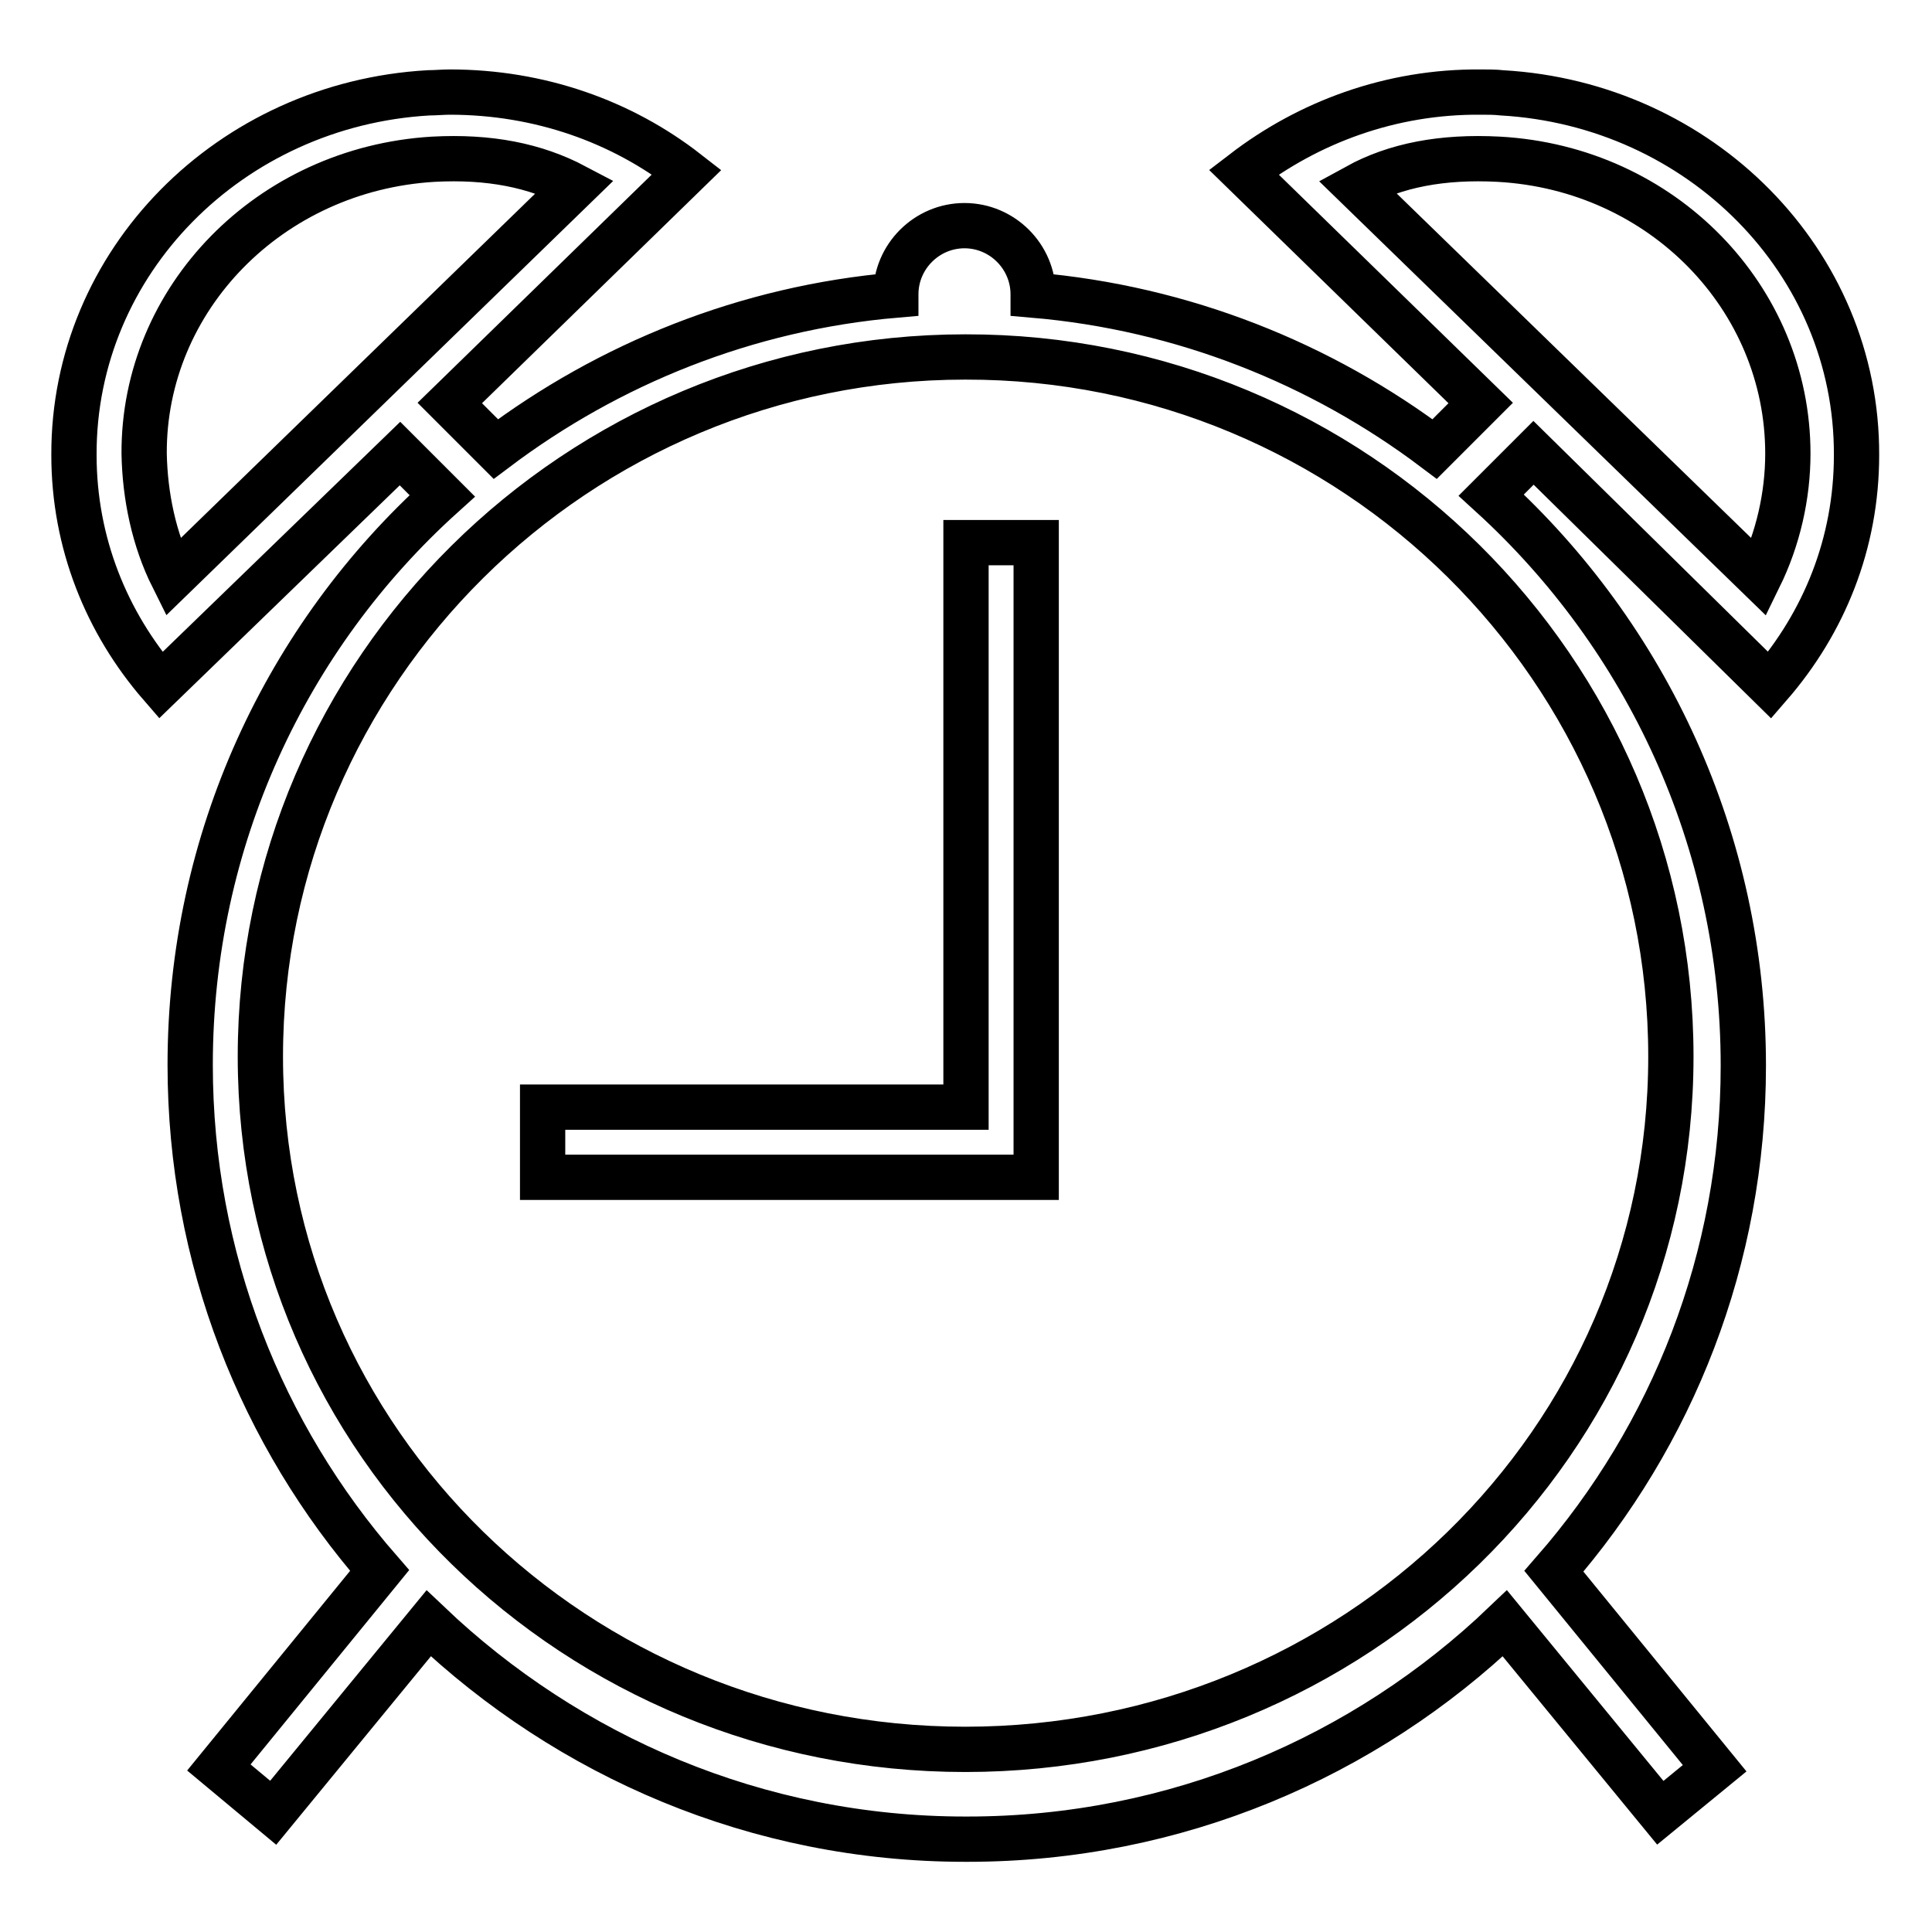
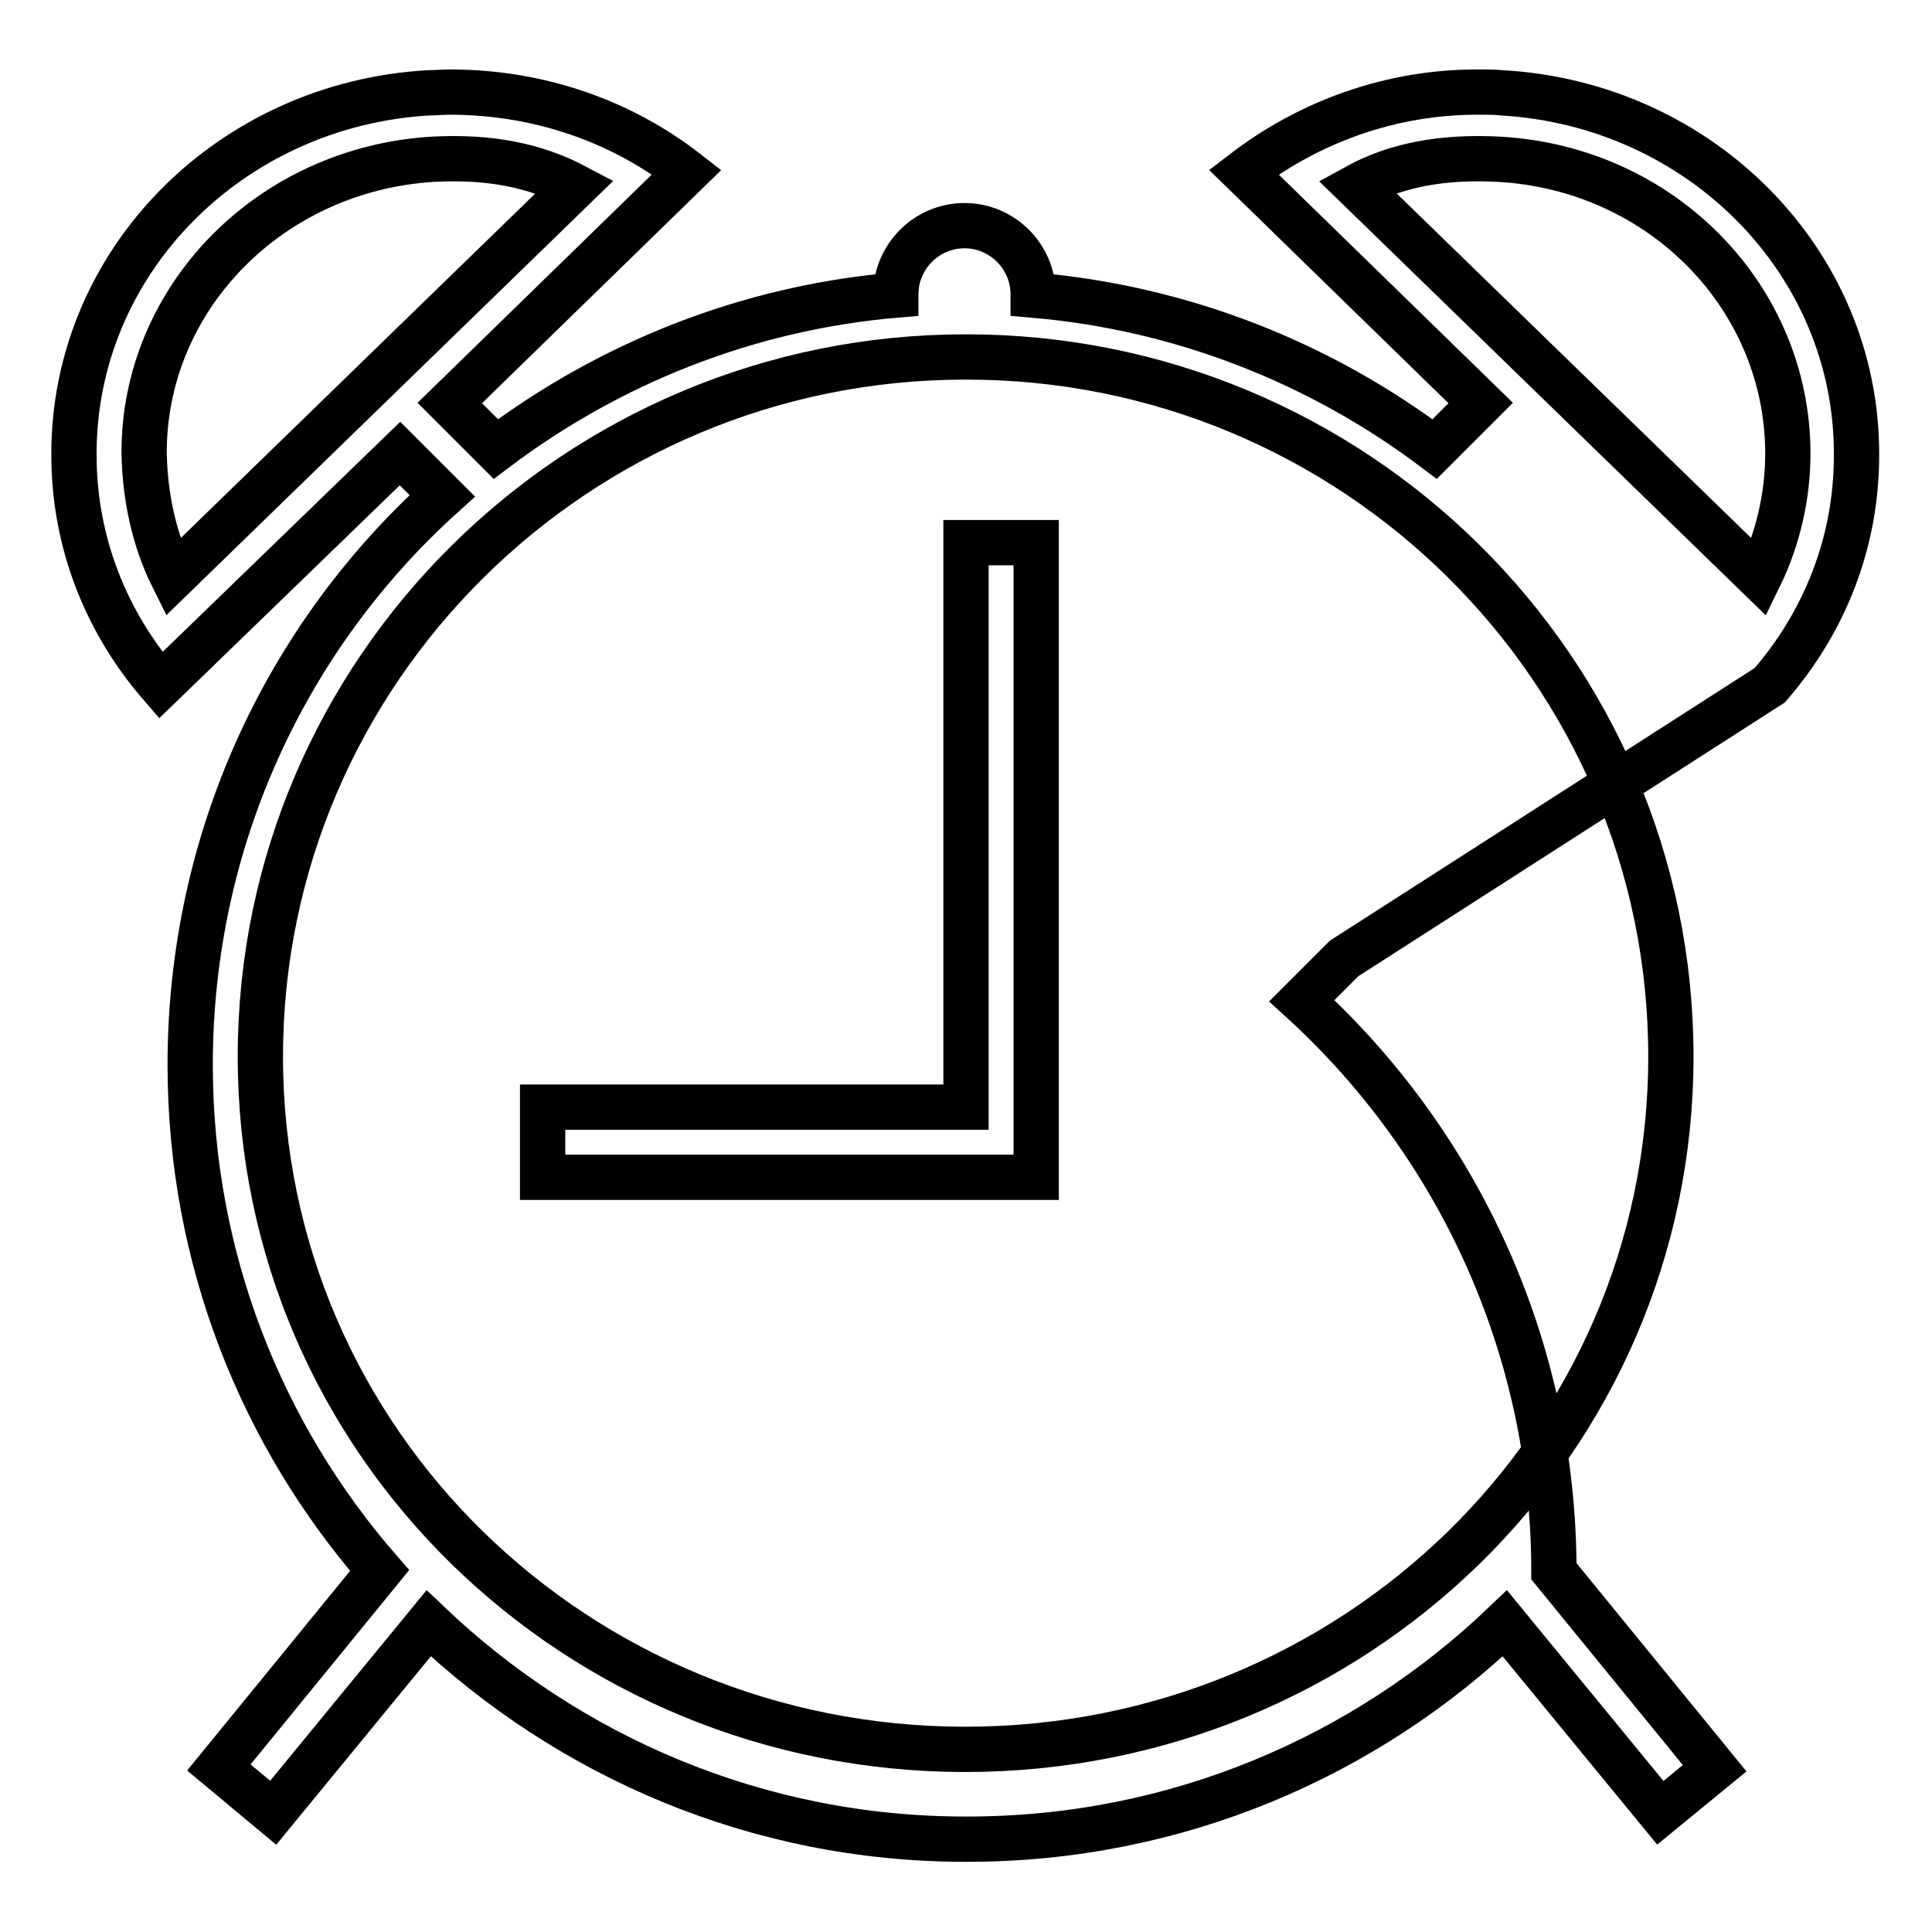
<svg xmlns="http://www.w3.org/2000/svg" version="1.1" x="0px" y="0px" viewBox="0 0 256 256" enable-background="new 0 0 256 256" xml:space="preserve">
  <g>
-     <path stroke-width="6" fill-opacity="0" stroke="#000000" d="M234.5,90.8C241.7,82.5,246,72,246,60.3c0.1-25.6-20.7-46.5-47-48c-0.9-0.1-1.8-0.1-2.8-0.1 c-11.9-0.1-22.8,4-31.4,10.6l31.4,30.6l-6.1,6.1c-15-11.3-33.3-18.7-53.2-20.4v-0.1c0-5-4.1-9.1-9.1-9.1s-9.1,4.1-9.1,9.1v0.1 c-19.8,1.7-38,9.1-53,20.4l-6.1-6.1l31.4-30.6c-8.6-6.7-19.5-10.6-31.4-10.6c-0.9,0-1.9,0.1-2.8,0.1c-26.3,1.5-47.1,22.4-47,48 c0,11.6,4.3,22.2,11.5,30.5L53,60.1l5.6,5.6C38,84.3,25.2,111.2,25.2,141.1c0,25.7,9.5,49.1,25.1,67L29,234.2l7.2,6l20.6-25.1 c18.5,17.6,43.5,28.6,71.1,28.6h0.1c0,0,0.1,0,0.2,0c27.6,0,52.7-10.9,71.2-28.6l20.6,25.1l7.2-5.9l-21.3-26.1 c15.7-18,25.1-41.4,25.1-67c0-29.9-12.9-56.9-33.4-75.6l5.6-5.6L234.5,90.8z M22.9,76.5c-2.5-5-3.7-10.8-3.8-16.4 c-0.1-20.5,16.6-37.7,38.3-39c7.4-0.4,13.5,0.8,18.8,3.6L22.9,76.5z M221.4,140c0,51.2-42.1,91.8-93.5,91.8 c-51.4,0-93.4-40.6-93.4-91.8c0-51.2,42-92.7,93.4-92.7C179.4,47.2,221.4,88.7,221.4,140z M179.8,24.7c5.1-2.8,11.3-4,18.8-3.6 c21.7,1.2,38.3,18.4,38.3,39c0,5.6-1.3,11.3-3.8,16.4L179.8,24.7z M128,71.9v74.8H71.9v9.3h65.4V71.9H128z" />
+     <path stroke-width="6" fill-opacity="0" stroke="#000000" d="M234.5,90.8C241.7,82.5,246,72,246,60.3c0.1-25.6-20.7-46.5-47-48c-0.9-0.1-1.8-0.1-2.8-0.1 c-11.9-0.1-22.8,4-31.4,10.6l31.4,30.6l-6.1,6.1c-15-11.3-33.3-18.7-53.2-20.4v-0.1c0-5-4.1-9.1-9.1-9.1s-9.1,4.1-9.1,9.1v0.1 c-19.8,1.7-38,9.1-53,20.4l-6.1-6.1l31.4-30.6c-8.6-6.7-19.5-10.6-31.4-10.6c-0.9,0-1.9,0.1-2.8,0.1c-26.3,1.5-47.1,22.4-47,48 c0,11.6,4.3,22.2,11.5,30.5L53,60.1l5.6,5.6C38,84.3,25.2,111.2,25.2,141.1c0,25.7,9.5,49.1,25.1,67L29,234.2l7.2,6l20.6-25.1 c18.5,17.6,43.5,28.6,71.1,28.6h0.1c0,0,0.1,0,0.2,0c27.6,0,52.7-10.9,71.2-28.6l20.6,25.1l7.2-5.9l-21.3-26.1 c0-29.9-12.9-56.9-33.4-75.6l5.6-5.6L234.5,90.8z M22.9,76.5c-2.5-5-3.7-10.8-3.8-16.4 c-0.1-20.5,16.6-37.7,38.3-39c7.4-0.4,13.5,0.8,18.8,3.6L22.9,76.5z M221.4,140c0,51.2-42.1,91.8-93.5,91.8 c-51.4,0-93.4-40.6-93.4-91.8c0-51.2,42-92.7,93.4-92.7C179.4,47.2,221.4,88.7,221.4,140z M179.8,24.7c5.1-2.8,11.3-4,18.8-3.6 c21.7,1.2,38.3,18.4,38.3,39c0,5.6-1.3,11.3-3.8,16.4L179.8,24.7z M128,71.9v74.8H71.9v9.3h65.4V71.9H128z" />
  </g>
</svg>